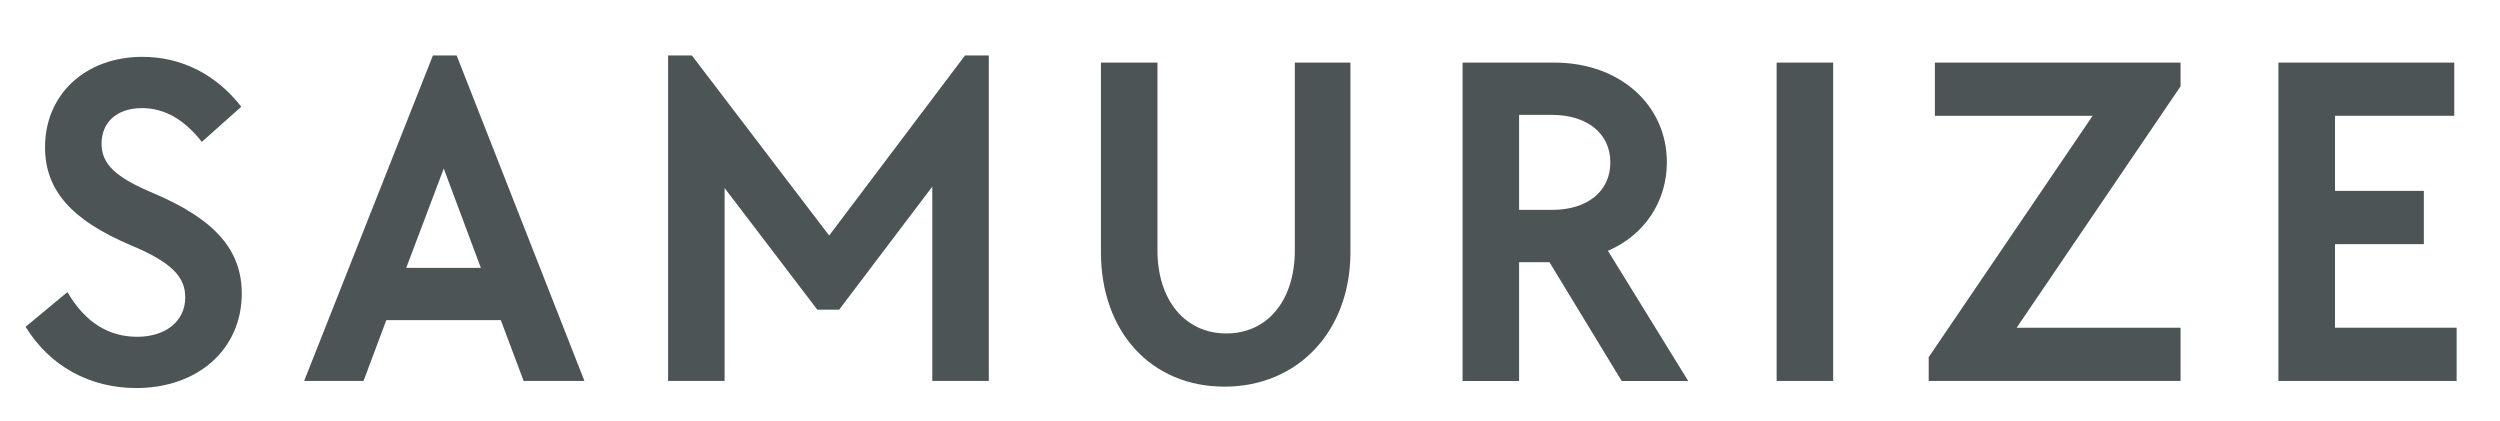
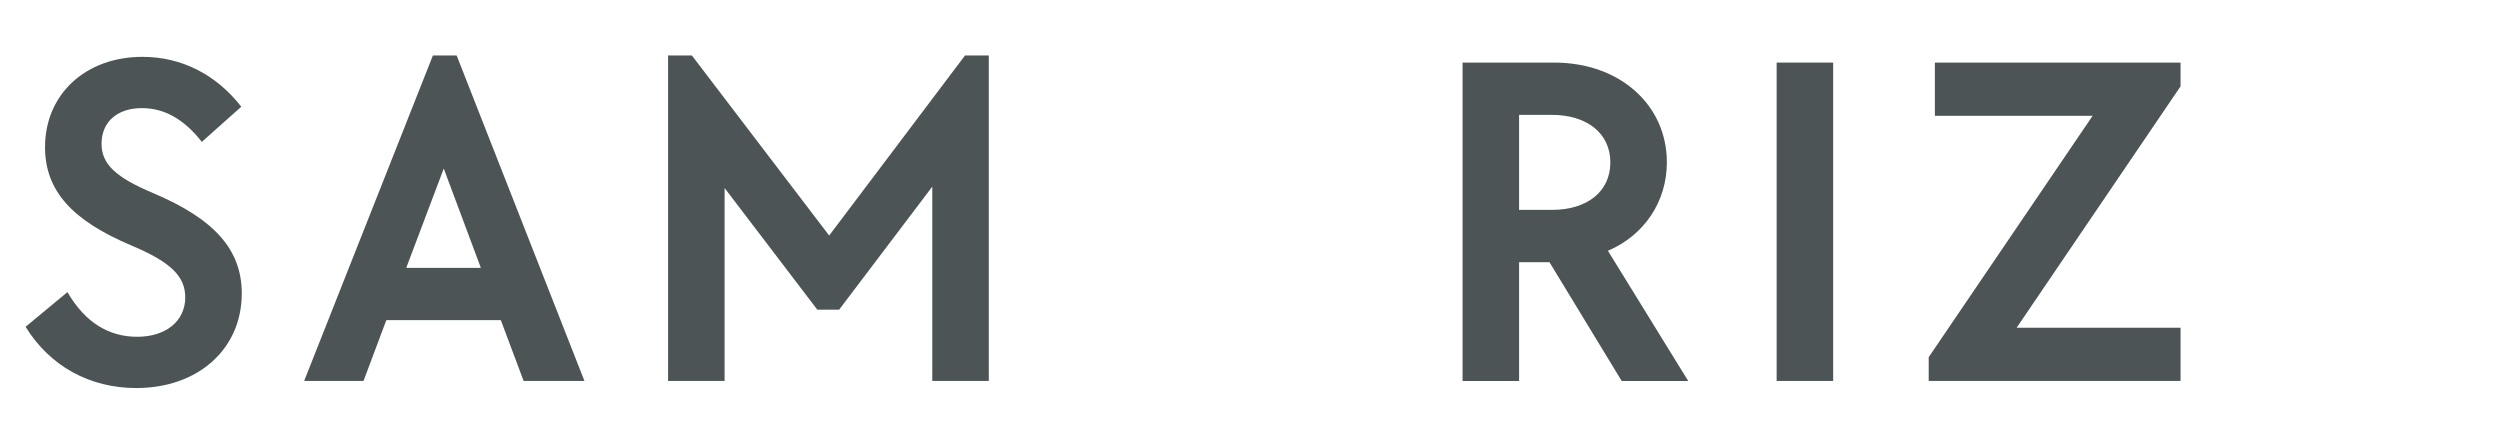
<svg xmlns="http://www.w3.org/2000/svg" viewBox="0 0 465.74 78.38">
  <defs>
    <style>      .cls-1 {        fill: #4c5455;      }    </style>
  </defs>
  <g>
    <g id="Layer_1">
      <g>
        <path class="cls-1" d="M4.77,60.88l7.79-6.46c3.36,5.76,7.79,8.32,13.01,8.32s8.94-2.84,8.94-7.35c0-3.89-2.66-6.55-10.01-9.65-11.15-4.69-16.11-10.27-16.11-18.33,0-9.82,7.52-16.82,18.15-16.82,7.26,0,13.72,3.27,18.41,9.29l-7.35,6.55c-3.27-4.16-6.91-6.29-11.16-6.29-4.6,0-7.52,2.57-7.52,6.64,0,3.81,2.66,6.28,9.65,9.21,11.51,4.87,16.47,10.62,16.47,18.68,0,10.36-8.14,17.62-19.65,17.62-8.67,0-16.11-4.07-20.63-11.42" />
        <path class="cls-1" d="M80.64,10.33h4.43l23.81,60.64h-11.33l-4.25-11.33h-21.33l-4.25,11.33h-11.06l23.99-60.64ZM89.58,49.9l-6.91-18.5-6.99,18.5h13.9Z" />
        <polygon class="cls-1" points="124.46 10.33 128.89 10.33 154.47 43.88 179.78 10.33 184.21 10.33 184.21 70.97 173.68 70.97 173.68 34.77 156.33 57.69 152.26 57.69 134.99 35.03 134.99 70.97 124.46 70.97 124.46 10.33" />
-         <path class="cls-1" d="M205.1,46.98V11.66h10.53v34.97c0,9.29,5.14,15.49,12.84,15.49s12.75-6.2,12.75-15.49V11.66h10.36v35.32c0,14.78-9.83,25.05-23.46,25.05s-23.02-10.18-23.02-25.05" />
        <path class="cls-1" d="M272.47,11.66h17.08c12.21,0,20.98,7.88,20.98,18.59,0,7.26-4.16,13.55-10.98,16.47l14.96,24.26h-12.39l-13.46-22.13h-5.66v22.13h-10.53V11.66ZM289.11,39.1c6.64,0,10.89-3.45,10.89-8.85s-4.34-8.85-10.89-8.85h-6.11v17.7h6.11Z" />
        <rect class="cls-1" x="330.98" y="11.66" width="10.53" height="59.31" />
        <polygon class="cls-1" points="359.31 66.54 389.85 21.57 360.46 21.57 360.46 11.66 406.23 11.66 406.23 16.08 375.69 61.06 406.23 61.06 406.23 70.97 359.31 70.97 359.31 66.54" />
-         <polygon class="cls-1" points="424.46 11.66 457.22 11.66 457.22 21.57 435 21.57 435 35.56 451.55 35.56 451.55 45.48 435 45.48 435 61.05 457.66 61.05 457.66 70.97 424.46 70.97 424.46 11.66" />
      </g>
    </g>
  </g>
</svg>